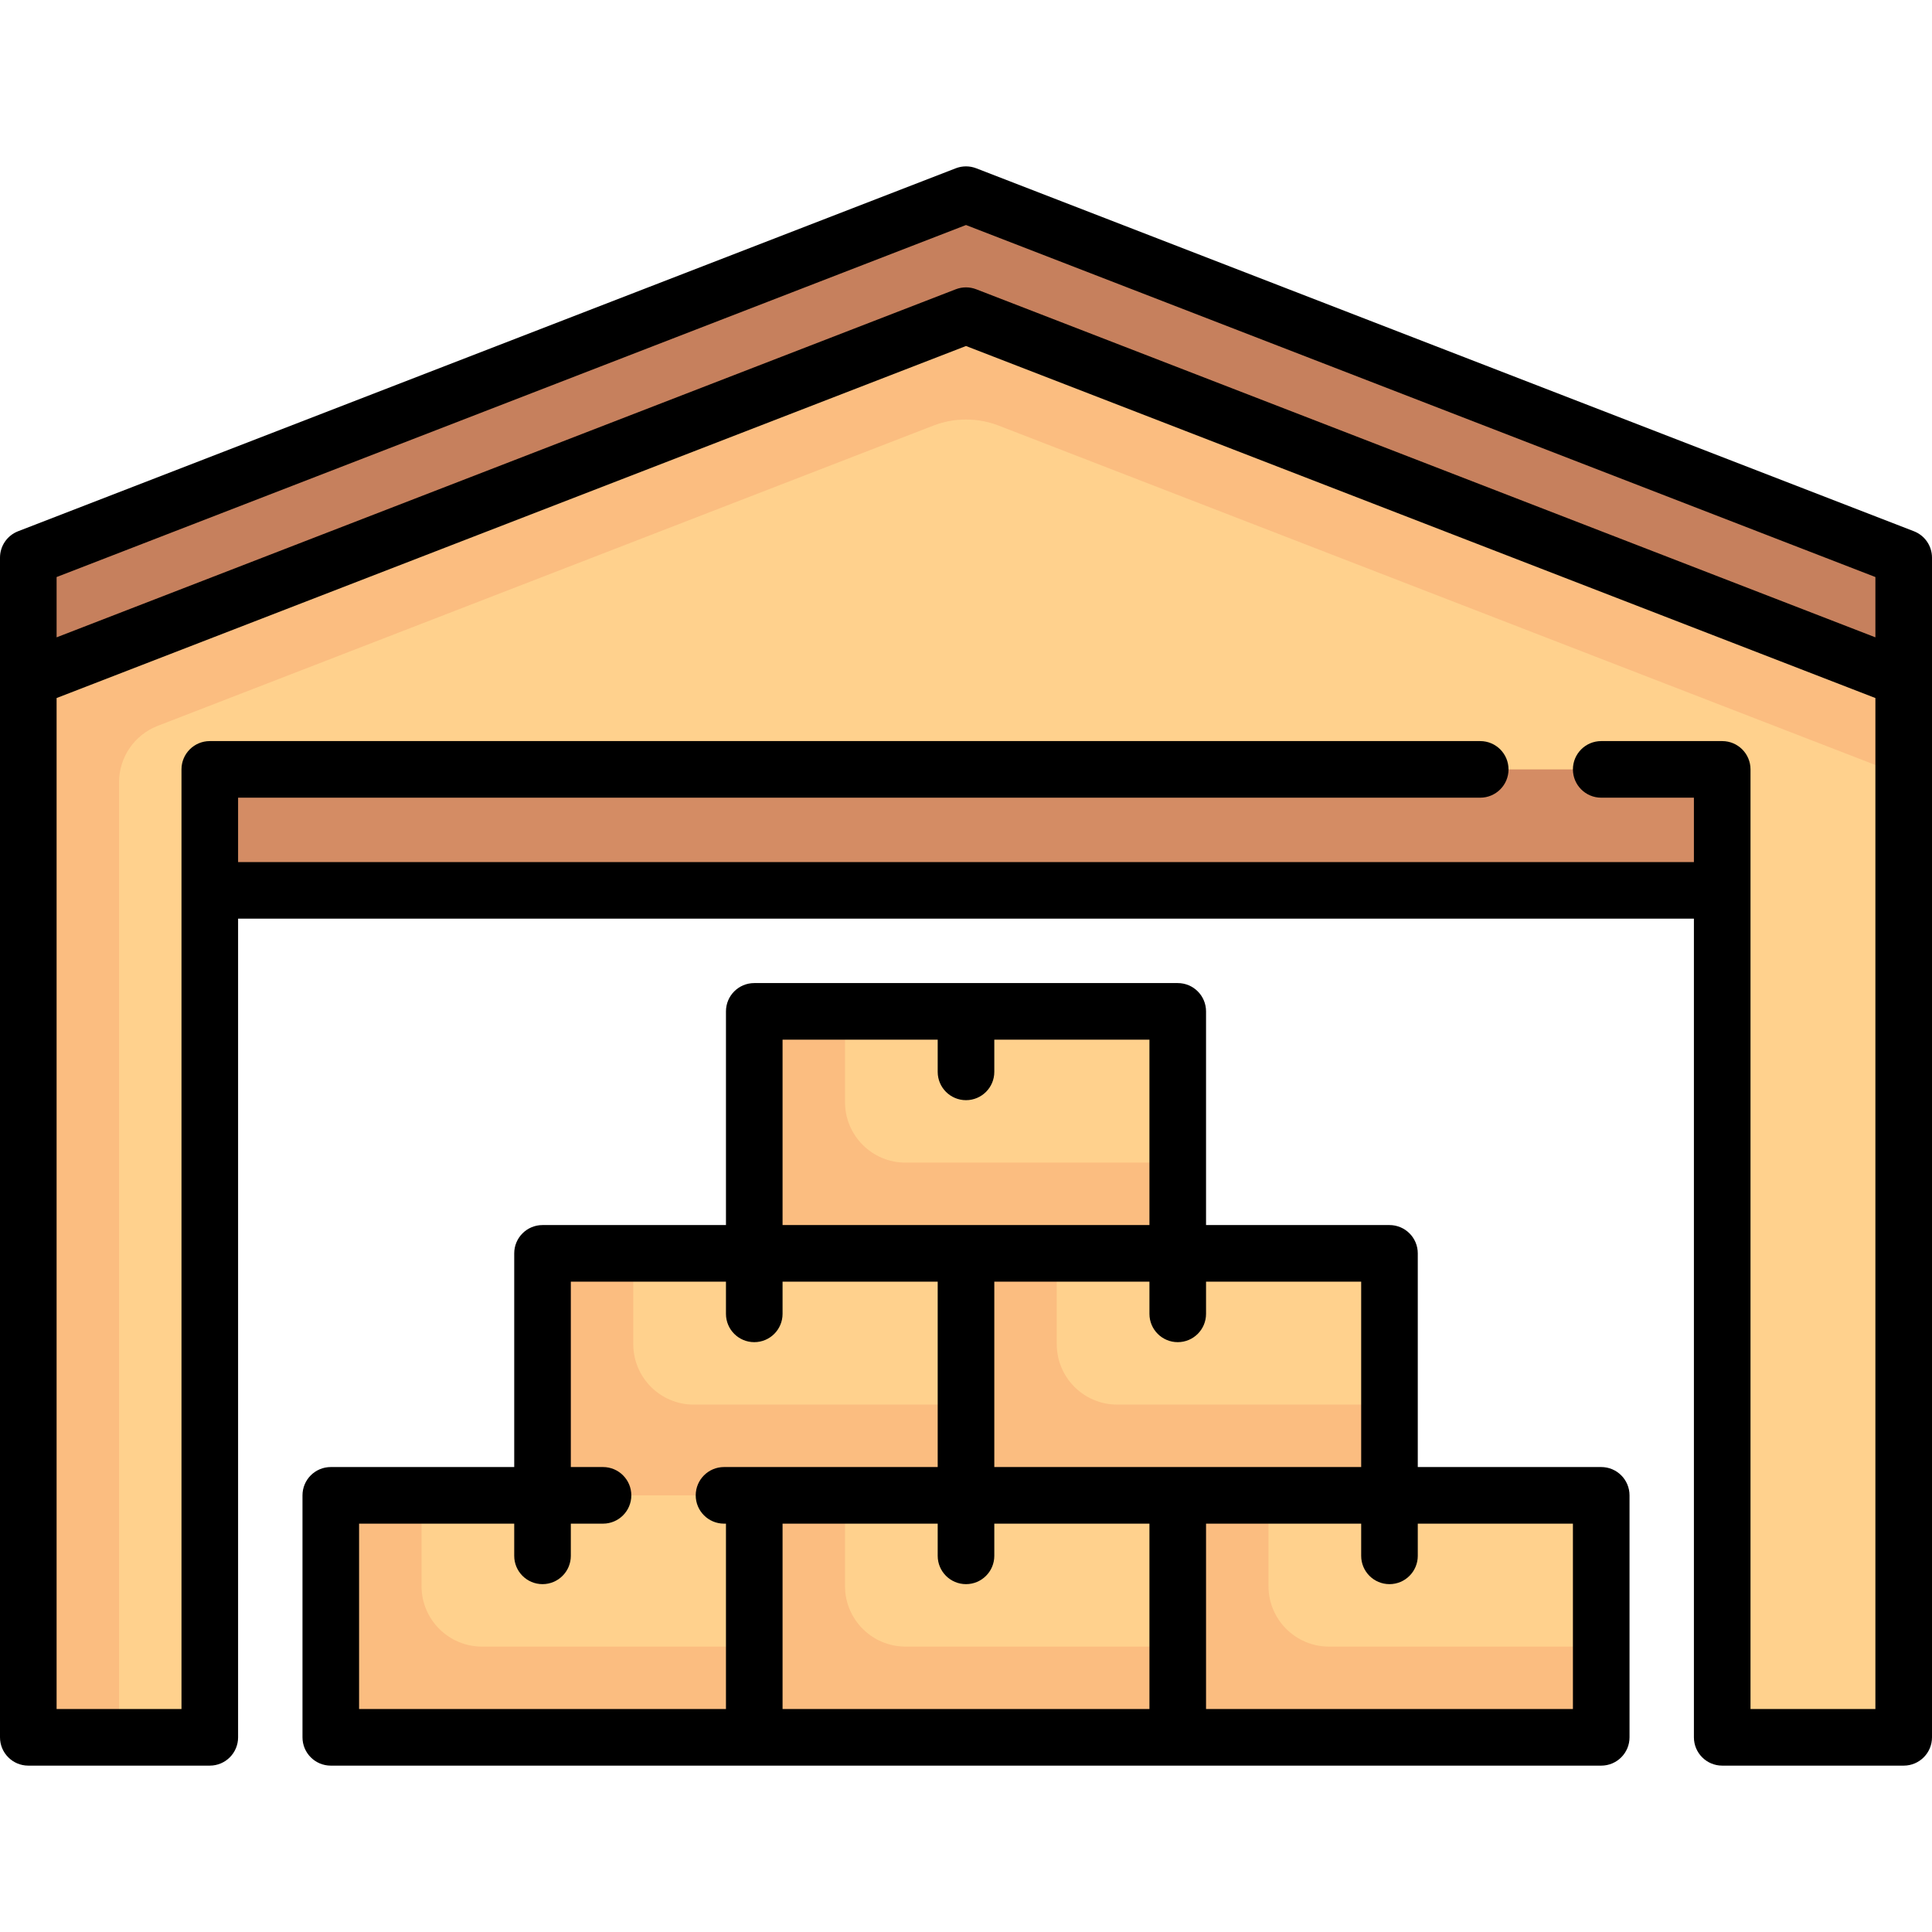
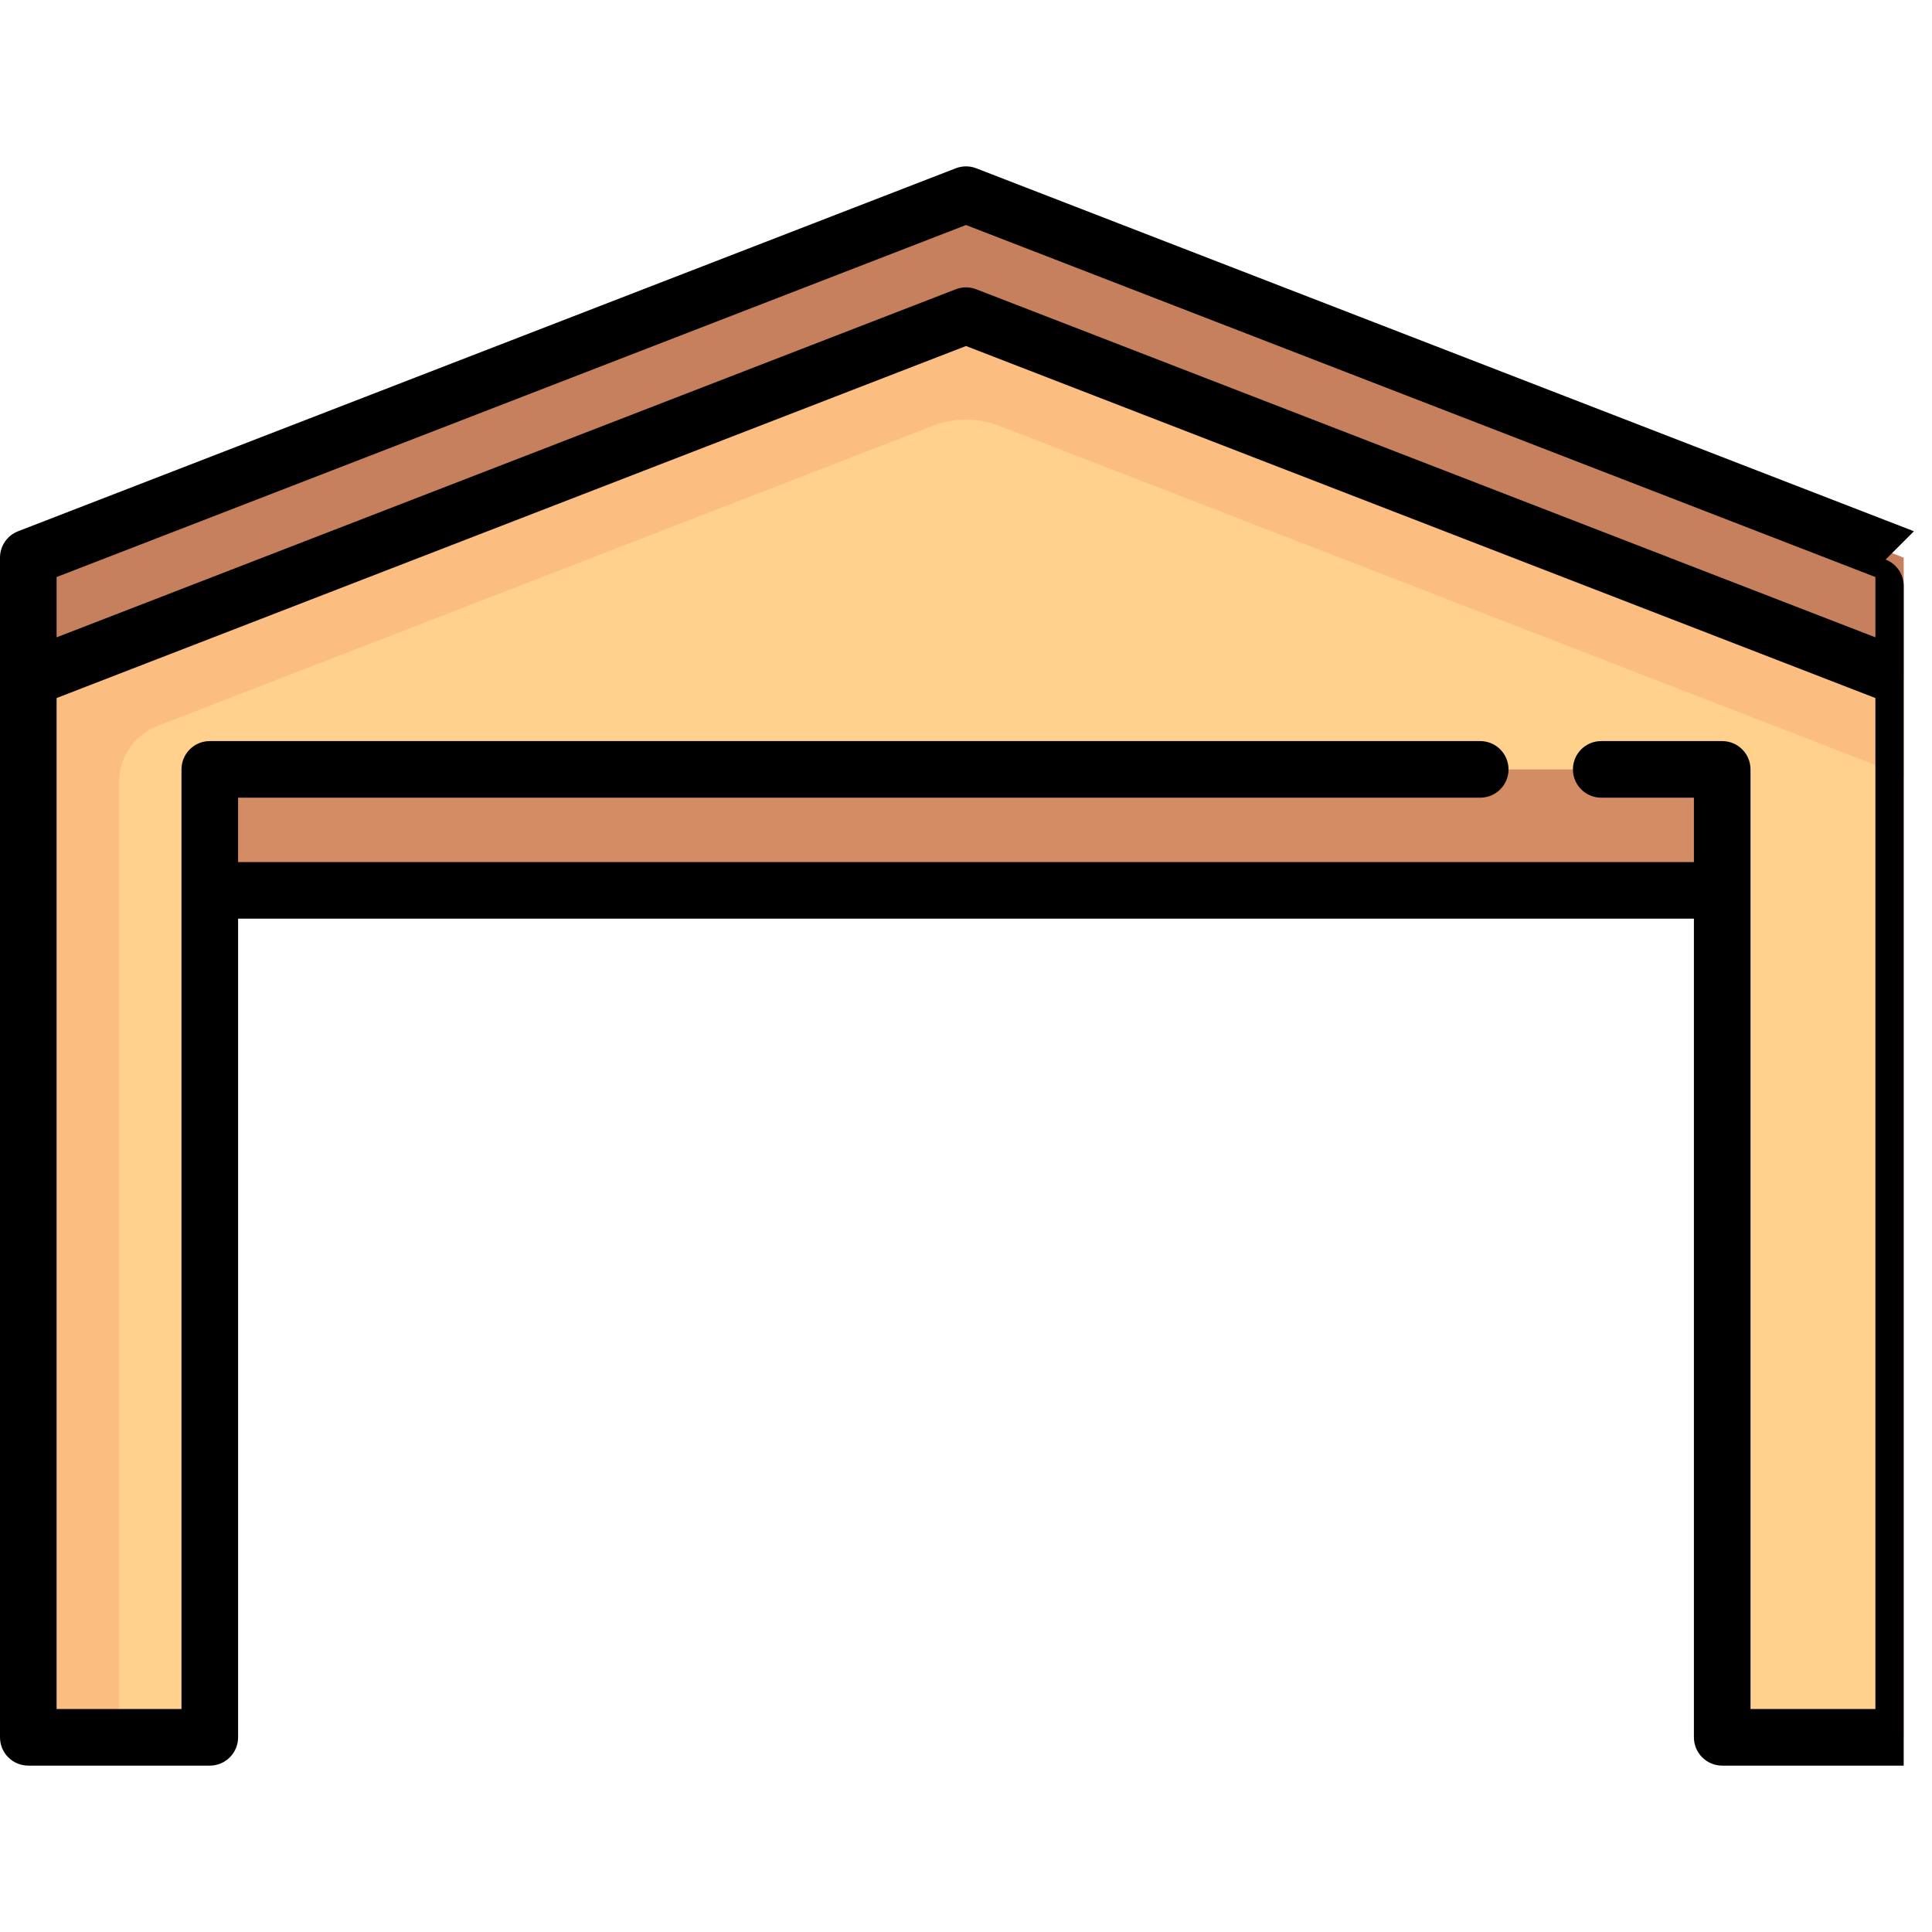
<svg xmlns="http://www.w3.org/2000/svg" id="Capa_1" enable-background="new 0 0 512 512" height="25" viewBox="0 0 512 512" width="25">
  <g>
    <g>
-       <path d="m368.226 396.282v-64.129h-56.113v-64.129h-112.226v64.129h-56.113v64.129h-56.113v64.129h336.678v-64.129z" fill="#ffd18d" />
      <path d="m47.581 195.879h416.839v40.081h-416.839z" fill="#d48c64" />
      <path d="m256 67.621-248.5 112.226v280.564h48.097v-256.516h400.806v256.516h48.097v-280.564z" fill="#ffd18d" />
      <path d="m7.5 179.847v280.565h24.048v-253.1c0-6.621 4.07-12.561 10.244-14.951l205.527-79.561c5.586-2.162 11.777-2.162 17.363 0l239.818 92.834v-25.787l-248.5-112.226z" fill="#fbbd80" />
      <path d="m256 51.589-248.5 96.193v32.065l248.5-96.194 248.5 96.194v-32.065z" fill="#c6805d" />
-       <path d="m352.194 436.363c-8.854 0-16.032-7.178-16.032-16.032v-24.048h32.065v-24.048h-72.145c-8.854 0-16.032-7.178-16.032-16.032v-24.048h32.065v-24.048h-72.145c-8.854 0-16.032-7.178-16.032-16.032v-24.048h-24.048v64.129h56.11v40.081h-72.145c-8.854 0-16.032-7.178-16.032-16.032v-24.048h-24.048v64.129h56.113v40.081h-72.145c-8.854 0-16.032-7.178-16.032-16.032v-24.048h-24.05v64.129h336.677v-24.048h-72.144zm-40.081 0h-72.145c-8.854 0-16.032-7.178-16.032-16.032v-24.048h32.064 56.113z" fill="#fbbd80" />
    </g>
    <g>
-       <path d="m507.208 140.788-248.5-96.194c-1.742-.674-3.673-.674-5.415 0l-248.5 96.194c-2.889 1.118-4.793 3.896-4.793 6.994v312.629c0 4.142 3.358 7.5 7.5 7.5h48.097c4.142 0 7.5-3.358 7.5-7.5v-216.951h385.807v216.951c0 4.142 3.358 7.5 7.5 7.5h48.096c4.142 0 7.5-3.358 7.5-7.5v-312.629c0-3.098-1.904-5.876-4.792-6.994zm-251.208-81.157 241 93.291v15.979l-238.292-92.242c-1.742-.674-3.673-.674-5.415 0l-238.293 92.242v-15.979zm207.903 393.28v-249.016c0-4.143-3.358-7.5-7.5-7.5h-32.064c-4.142 0-7.5 3.357-7.5 7.5 0 4.142 3.358 7.5 7.5 7.5h24.564v17.064h-385.806v-17.064h329.178c4.142 0 7.5-3.358 7.5-7.5 0-4.143-3.358-7.5-7.5-7.5h-336.678c-4.142 0-7.5 3.357-7.5 7.5v249.016h-33.097v-267.925l241-93.291 241 93.291v267.926h-33.097z" />
-       <path d="m424.339 388.782h-48.613v-56.629c0-4.142-3.358-7.5-7.5-7.5h-48.613v-56.629c0-4.143-3.358-7.5-7.5-7.5h-112.226c-4.142 0-7.5 3.357-7.5 7.5v56.629h-48.613c-4.142 0-7.5 3.358-7.5 7.5v56.629h-48.613c-4.142 0-7.5 3.358-7.5 7.5v64.129c0 4.142 3.358 7.5 7.5 7.5h336.678c4.142 0 7.5-3.358 7.5-7.5v-64.129c0-4.142-3.358-7.5-7.5-7.5zm-63.613 0h-97.226v-49.129h41.113v8.532c0 4.142 3.358 7.5 7.5 7.5s7.5-3.358 7.5-7.5v-8.532h41.113zm-153.339-113.258h41.113v8.532c0 4.142 3.358 7.5 7.5 7.5s7.5-3.358 7.5-7.5v-8.532h41.113v49.129h-97.226zm-112.226 128.258h41.113v8.532c0 4.142 3.358 7.5 7.5 7.5s7.5-3.358 7.5-7.5v-8.532h8.532c4.142 0 7.5-3.358 7.5-7.5s-3.358-7.5-7.5-7.5h-8.532v-49.129h41.113v8.532c0 4.142 3.358 7.5 7.5 7.5s7.5-3.358 7.5-7.5v-8.532h41.113v49.129h-56.629c-4.142 0-7.5 3.358-7.5 7.5s3.358 7.5 7.5 7.5h.516v49.129h-97.226zm112.226 0h41.113v8.532c0 4.142 3.358 7.5 7.5 7.5s7.5-3.358 7.5-7.5v-8.532h41.113v49.129h-97.226zm209.452 49.129h-97.226v-49.129h41.113v8.532c0 4.142 3.358 7.5 7.5 7.5s7.5-3.358 7.5-7.5v-8.532h41.113z" />
+       <path d="m507.208 140.788-248.5-96.194c-1.742-.674-3.673-.674-5.415 0l-248.5 96.194c-2.889 1.118-4.793 3.896-4.793 6.994v312.629c0 4.142 3.358 7.5 7.5 7.5h48.097c4.142 0 7.5-3.358 7.5-7.5v-216.951h385.807v216.951c0 4.142 3.358 7.5 7.5 7.5h48.096v-312.629c0-3.098-1.904-5.876-4.792-6.994zm-251.208-81.157 241 93.291v15.979l-238.292-92.242c-1.742-.674-3.673-.674-5.415 0l-238.293 92.242v-15.979zm207.903 393.28v-249.016c0-4.143-3.358-7.5-7.5-7.5h-32.064c-4.142 0-7.5 3.357-7.5 7.5 0 4.142 3.358 7.5 7.5 7.5h24.564v17.064h-385.806v-17.064h329.178c4.142 0 7.5-3.358 7.5-7.5 0-4.143-3.358-7.5-7.5-7.5h-336.678c-4.142 0-7.5 3.357-7.5 7.5v249.016h-33.097v-267.925l241-93.291 241 93.291v267.926h-33.097z" />
    </g>
  </g>
</svg>